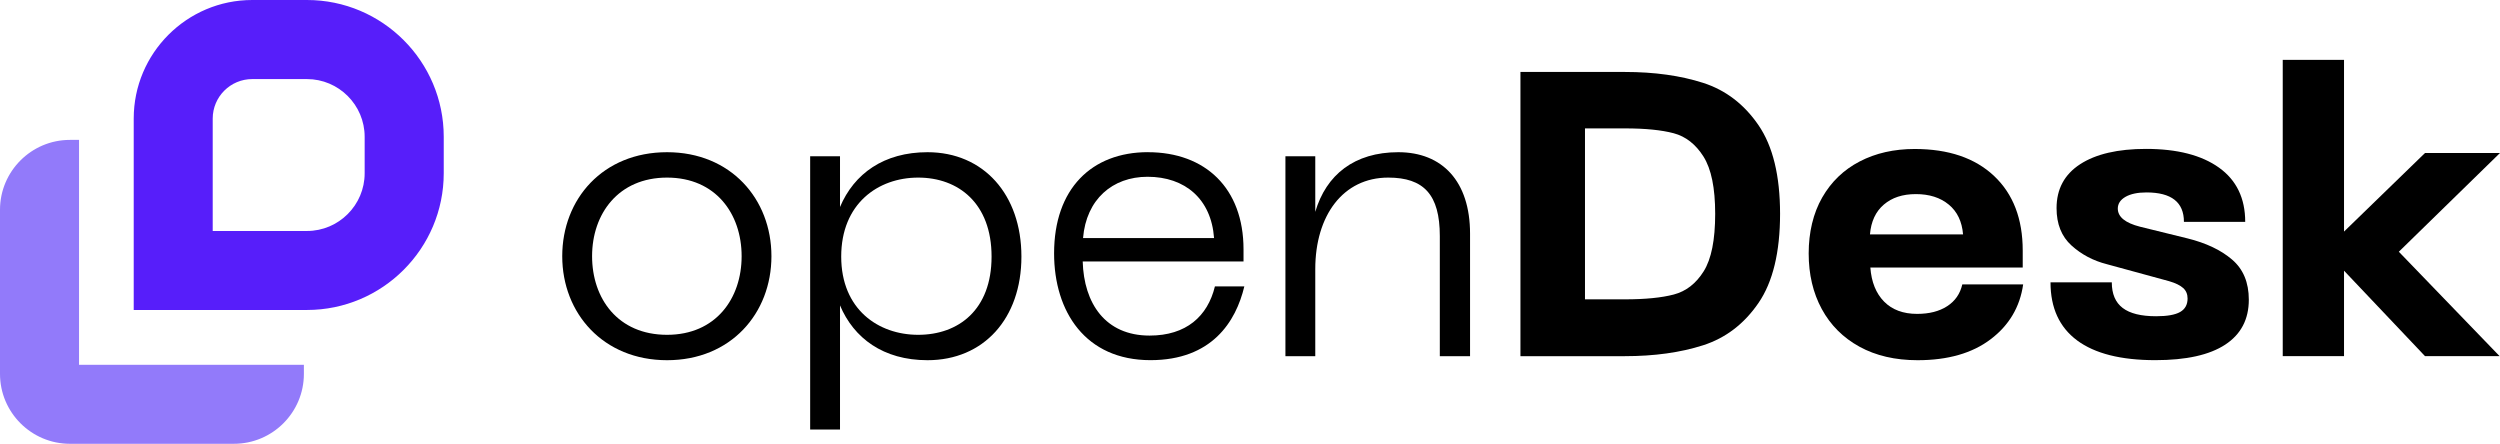
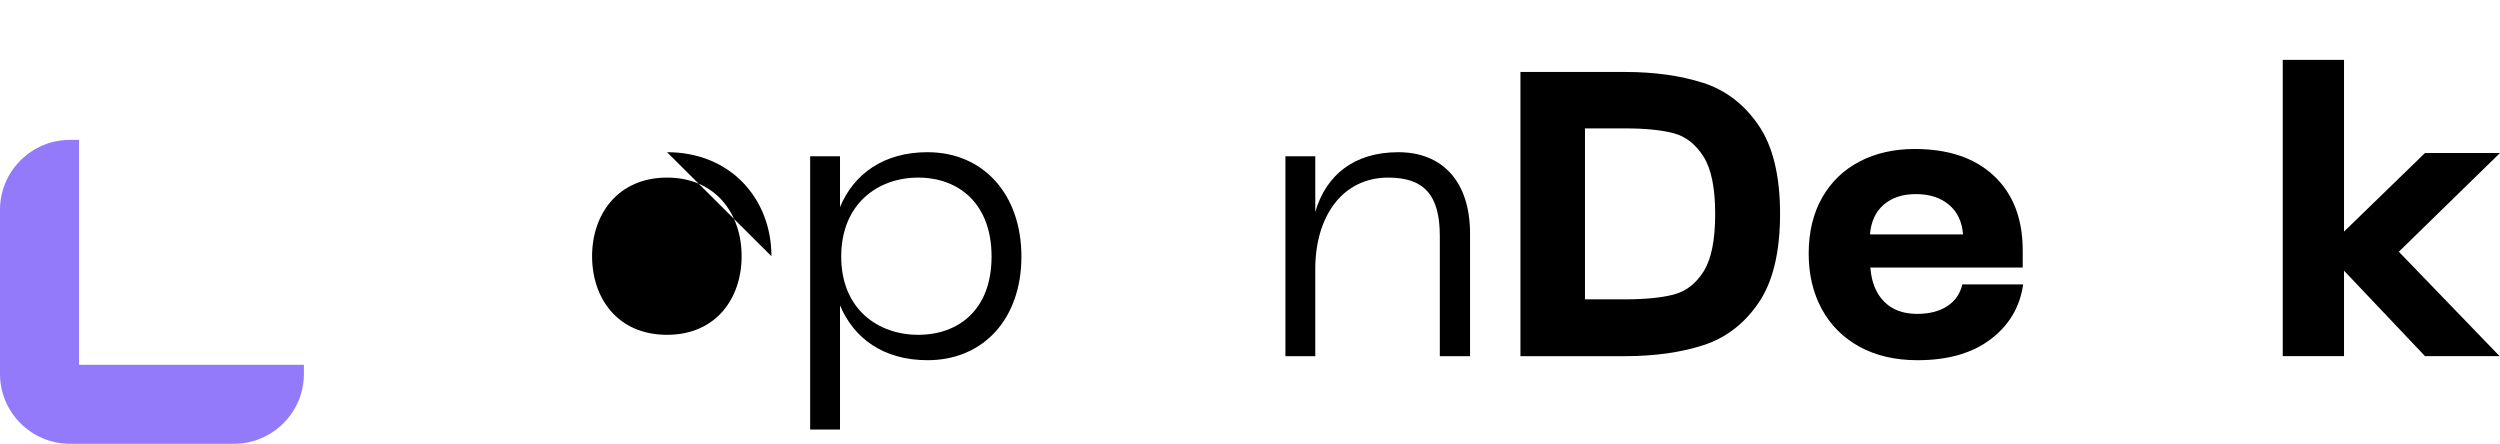
<svg xmlns="http://www.w3.org/2000/svg" id="Ebene_1" data-name="Ebene 1" viewBox="0 0 582.94 103.48">
  <defs>
    <style>      .cls-1 {        fill: #571efa;      }      .cls-2 {        fill: #927afa;      }    </style>
  </defs>
  <g>
    <path class="cls-2" d="M70.86,85.05v2.13c0,8.99-7.31,16.3-16.3,16.3H16.3c-8.99,0-16.3-7.31-16.3-16.3v-38.26c0-8.99,7.31-16.3,16.3-16.3h2.13v52.44h52.44,0Z" />
-     <path class="cls-1" d="M71.57,72.29H31.18V27.64C31.18,12.4,43.58,0,58.82,0h12.76c17.58,0,31.89,14.31,31.89,31.89v8.5c0,17.58-14.31,31.89-31.89,31.89h-.01ZM49.6,53.86h21.97c7.42,0,13.46-6.04,13.46-13.46v-8.5c0-7.42-6.04-13.46-13.46-13.46h-12.76c-5.08,0-9.21,4.13-9.21,9.21v26.22h0Z" />
  </g>
  <g>
-     <path d="M155.54,35.49c14.85,0,24.34,10.9,24.34,24.25s-9.49,24.25-24.34,24.25-24.44-10.9-24.44-24.25,9.49-24.25,24.44-24.25ZM155.54,78.07c11.37,0,17.39-8.46,17.39-18.33s-6.02-18.33-17.39-18.33-17.48,8.46-17.48,18.33,6.01,18.33,17.48,18.33Z" />
+     <path d="M155.54,35.49c14.85,0,24.34,10.9,24.34,24.25ZM155.54,78.07c11.37,0,17.39-8.46,17.39-18.33s-6.02-18.33-17.39-18.33-17.48,8.46-17.48,18.33,6.01,18.33,17.48,18.33Z" />
    <path d="M188.91,36.43h6.96v11.84c3.29-7.8,10.25-12.78,20.4-12.78,13.07,0,21.9,9.87,21.9,24.34s-8.83,24.16-21.9,24.16c-10.34,0-17.2-5.17-20.4-12.78v28.95h-6.96v-63.73h0ZM214.1,78.07c9.4,0,17.11-5.83,17.11-18.24s-7.71-18.42-17.11-18.42-17.95,6.11-17.95,18.42,8.65,18.24,17.95,18.24Z" />
-     <path d="M267.68,35.49c13.35,0,22.28,8.37,22.28,22.65v2.82h-37.5c.28,9.78,5.26,17.29,15.6,17.29,8.55,0,13.54-4.51,15.23-11.47h6.86c-1.97,8.27-7.61,17.2-21.9,17.2-15.13,0-22.46-11.28-22.46-24.91,0-15.04,8.74-23.59,21.9-23.59h-.01ZM283.09,55.51c-.66-9.12-6.77-14.29-15.51-14.29-8.18,0-14.29,5.26-15.04,14.29h30.55Z" />
    <path d="M299.73,36.43h6.96v12.97c2.54-8.65,9.12-13.91,19.36-13.91s16.73,6.77,16.73,18.99v28.57h-7.05v-28.01c0-9.68-3.76-13.63-12.03-13.63-10.53,0-17.01,8.84-17.01,21.34v20.3h-6.96v-46.62h0Z" />
    <path d="M354.53,16.78h24.35c6.89,0,12.97.85,18.24,2.54,5.26,1.69,9.57,4.98,12.92,9.87s5.03,11.78,5.03,20.68-1.68,15.89-5.03,20.77c-3.35,4.89-7.66,8.18-12.92,9.87-5.27,1.69-11.34,2.54-18.24,2.54h-24.35s0-66.27,0-66.27ZM378.88,69.8c4.76,0,8.57-.38,11.42-1.13s5.17-2.55,6.96-5.41c1.79-2.85,2.68-7.32,2.68-13.39s-.91-10.46-2.72-13.35c-1.82-2.88-4.14-4.7-6.96-5.45s-6.61-1.13-11.37-1.13h-9.31v39.86h9.31-.01Z" />
    <path d="M424.89,46.06c2.1-3.67,5.01-6.47,8.74-8.41s8.01-2.91,12.83-2.91c7.9,0,14.07,2.1,18.52,6.3,4.45,4.2,6.67,10,6.67,17.39v3.95h-35.53c.25,3.38,1.32,6.03,3.2,7.94s4.45,2.87,7.71,2.87c2.82,0,5.15-.59,7-1.79,1.85-1.19,3.02-2.88,3.53-5.08h14.19c-.75,5.26-3.28,9.53-7.57,12.78-4.29,3.26-9.98,4.89-17.06,4.89-5.2,0-9.71-1.05-13.54-3.15-3.82-2.1-6.75-5.03-8.79-8.79s-3.05-8.08-3.05-12.97,1.05-9.35,3.15-13.02ZM457.74,54.66c-.25-3.01-1.36-5.33-3.34-6.96-1.97-1.63-4.53-2.44-7.66-2.44s-5.56.82-7.47,2.44c-1.91,1.63-2.99,3.95-3.24,6.96h21.71Z" />
-     <path d="M484.34,79.38c-4.14-3.07-6.21-7.58-6.21-13.54h14.29c0,2.7.85,4.69,2.54,5.97,1.69,1.29,4.29,1.93,7.8,1.93,2.57,0,4.43-.33,5.59-.99,1.16-.66,1.74-1.71,1.74-3.15,0-1-.34-1.82-1.03-2.44-.69-.63-1.79-1.16-3.29-1.6l-14.48-3.95c-3.2-.81-5.95-2.27-8.27-4.37-2.32-2.1-3.48-5-3.48-8.7,0-4.45,1.83-7.86,5.5-10.25,3.67-2.38,8.79-3.57,15.37-3.57,7.27,0,12.94,1.46,17.01,4.37s6.11,7.13,6.11,12.64h-14.29c0-4.57-2.91-6.86-8.74-6.86-2.07,0-3.7.35-4.89,1.03-1.19.69-1.79,1.6-1.79,2.73,0,1.94,1.72,3.35,5.17,4.23l11.09,2.73c4.32,1.07,7.79,2.71,10.39,4.94,2.6,2.22,3.9,5.34,3.9,9.35,0,4.58-1.83,8.07-5.5,10.48s-9.1,3.62-16.31,3.62c-8.02,0-14.1-1.54-18.24-4.61h.02Z" />
    <path d="M532.28,13.96h14.29v40.04l18.89-18.33h17.48l-23.59,23.03,23.5,24.35h-17.39l-18.89-19.93v19.93h-14.29V13.96h0Z" />
  </g>
</svg>